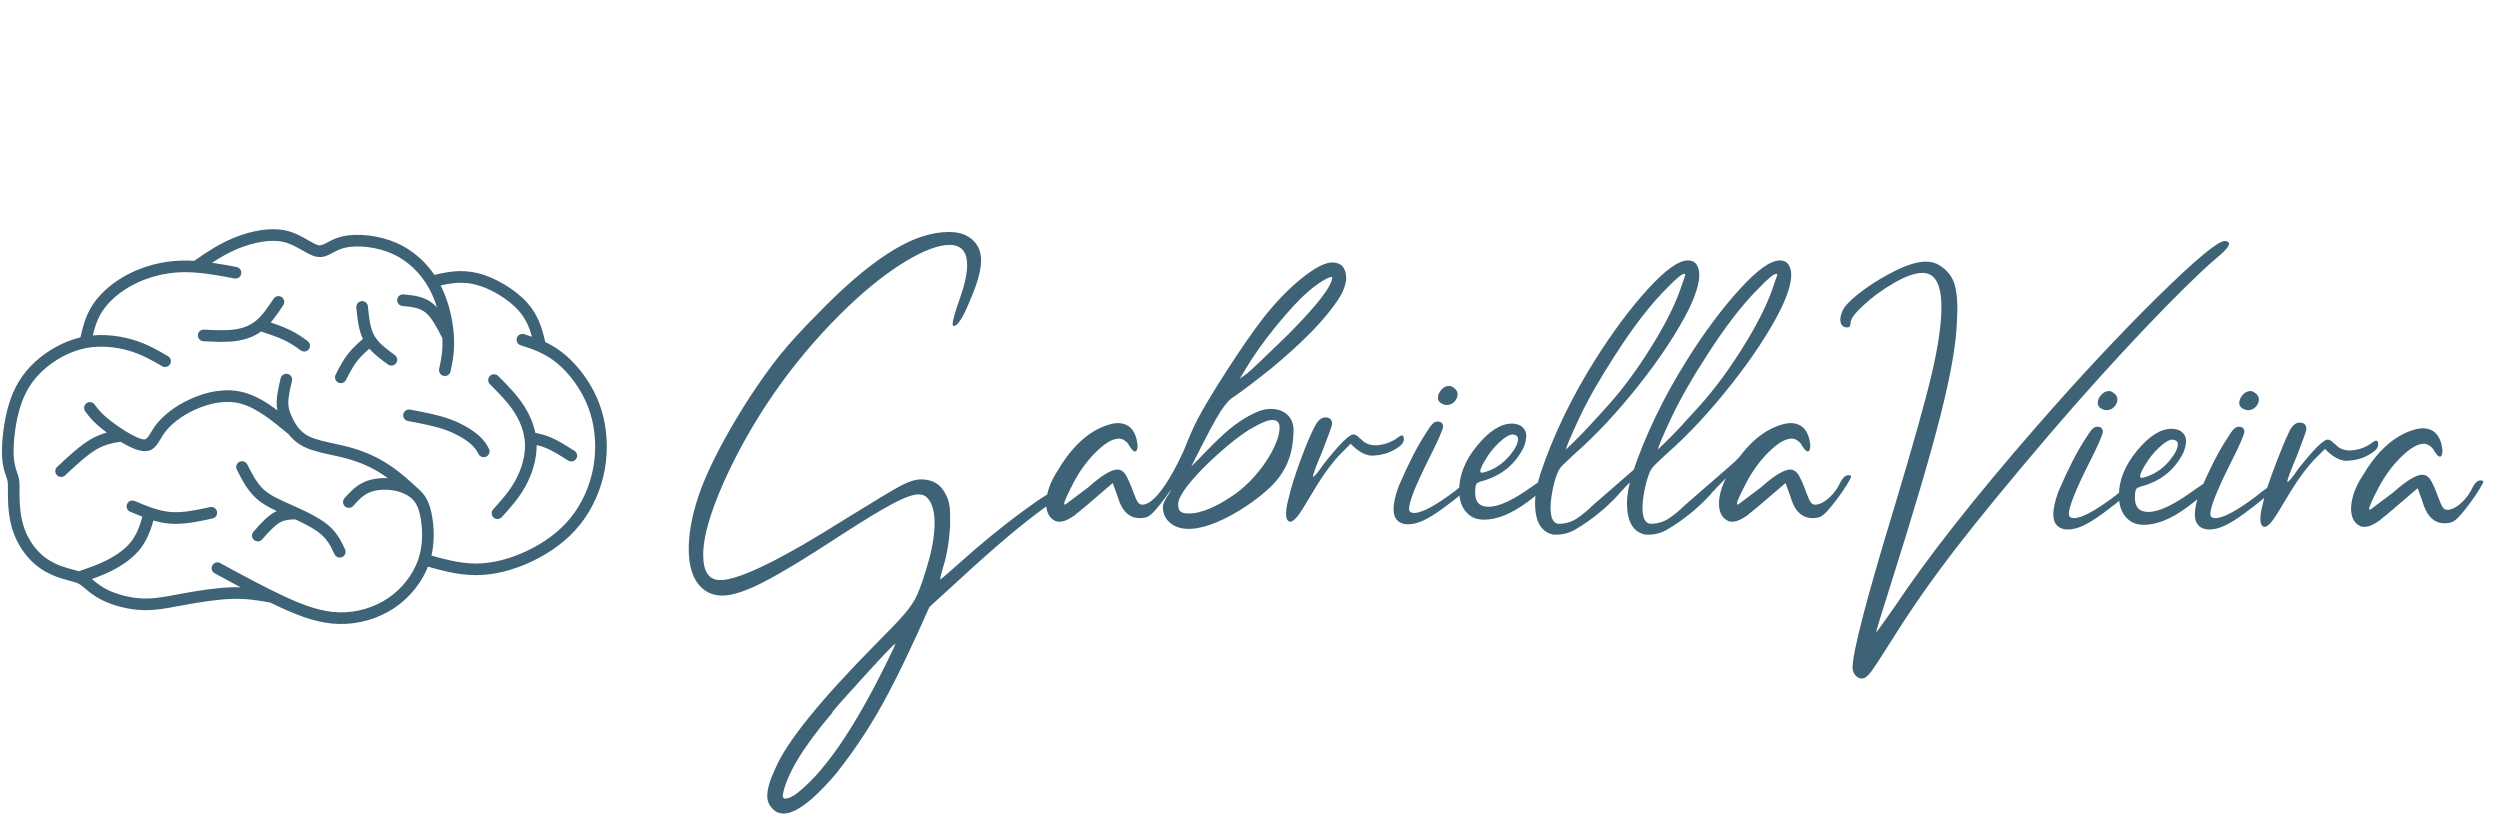
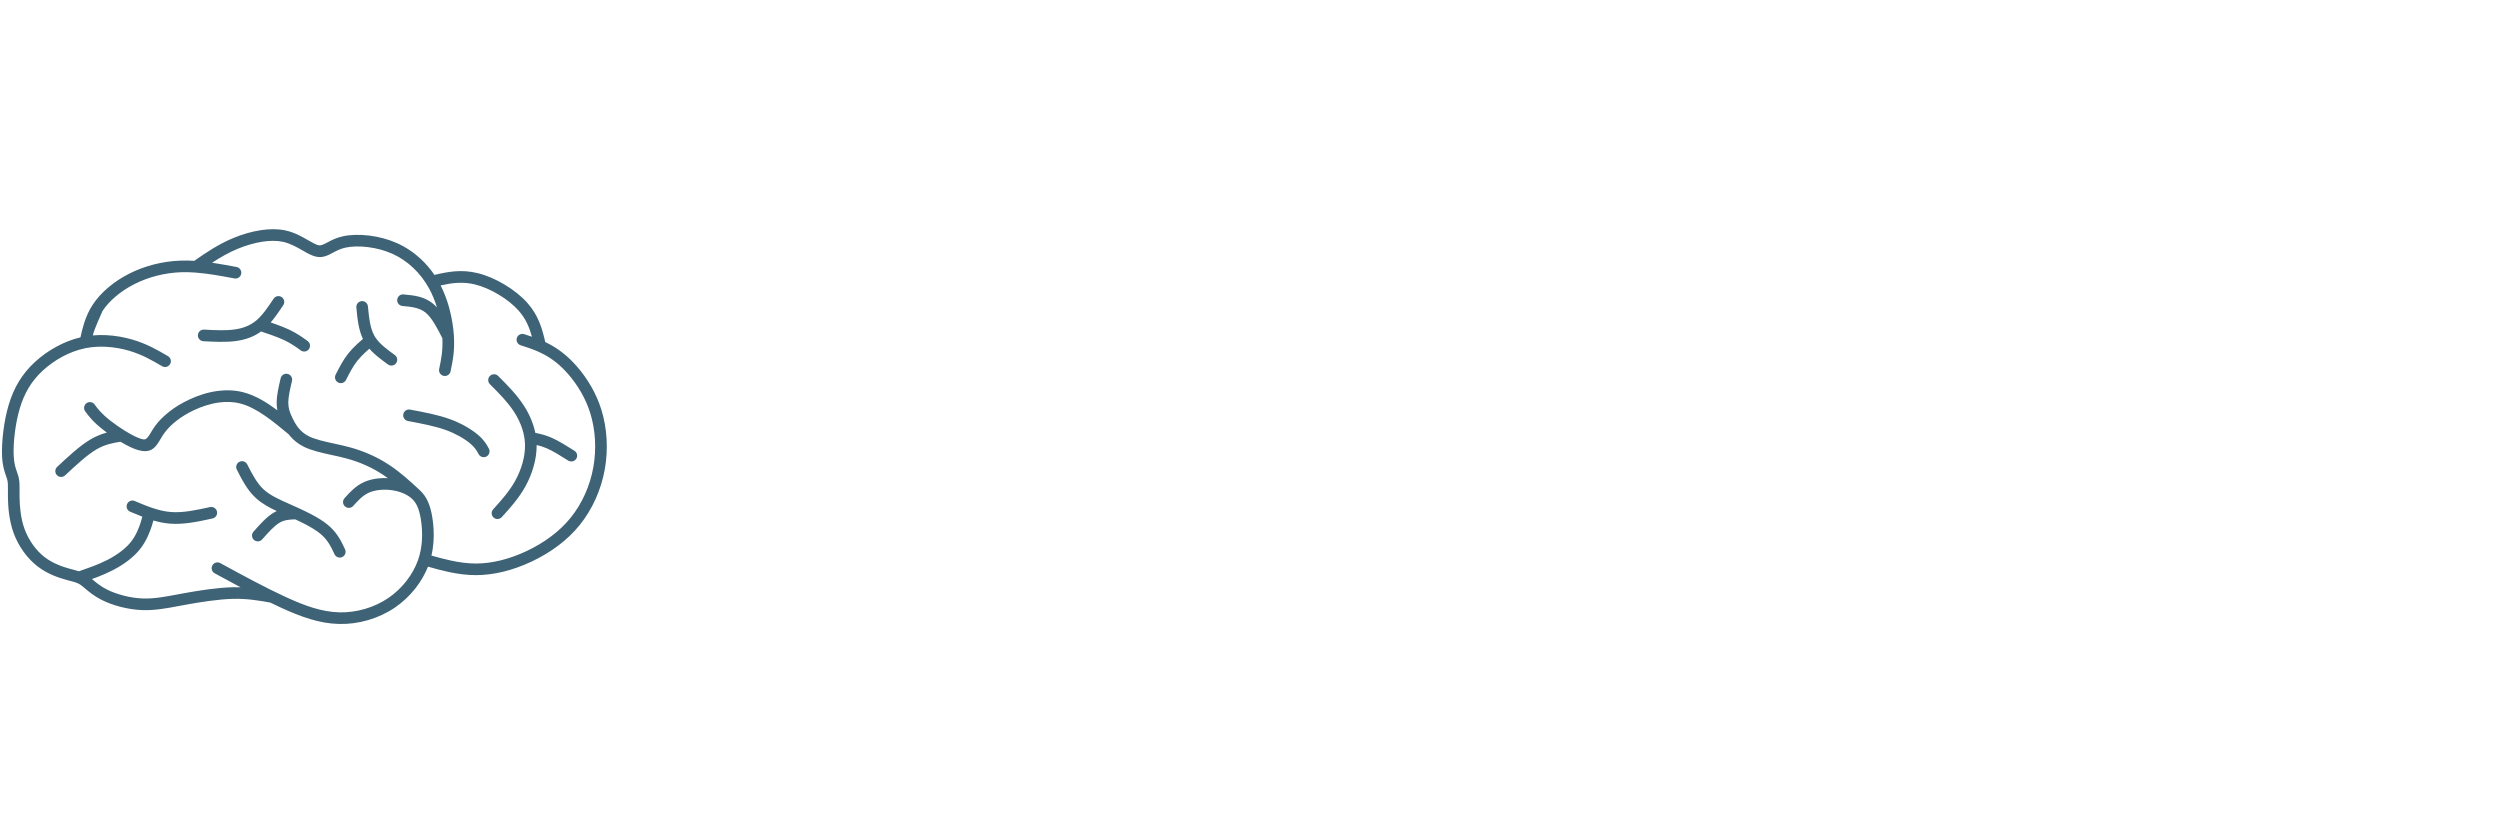
<svg xmlns="http://www.w3.org/2000/svg" width="186" height="61" viewBox="0 0 186 61">
-   <path id="icon01-copiar" fill="#3e6376" stroke="none" d="M 15.972 42.653 C 15.762 42.539 15.685 42.276 15.799 42.067 C 15.913 41.857 16.176 41.779 16.386 41.894 C 18.057 42.804 19.73 43.714 21.228 44.404 C 21.961 44.742 22.648 45.026 23.315 45.227 C 23.97 45.424 24.605 45.543 25.242 45.558 L 25.244 45.559 C 25.884 45.573 26.534 45.485 27.156 45.303 C 27.773 45.123 28.363 44.849 28.888 44.493 C 29.406 44.142 29.862 43.707 30.237 43.226 C 30.62 42.735 30.918 42.197 31.108 41.652 C 31.272 41.179 31.357 40.697 31.389 40.237 C 31.43 39.648 31.385 39.098 31.313 38.645 C 31.249 38.252 31.166 37.938 31.053 37.683 C 30.948 37.448 30.816 37.261 30.648 37.105 L 30.639 37.097 C 30.469 36.942 30.256 36.81 30.016 36.706 C 29.758 36.594 29.469 36.515 29.165 36.472 C 28.857 36.428 28.537 36.421 28.232 36.454 C 27.95 36.485 27.682 36.55 27.451 36.652 C 26.984 36.859 26.631 37.25 26.279 37.642 L 26.263 37.66 C 26.094 37.829 25.819 37.829 25.649 37.66 C 25.48 37.49 25.48 37.215 25.649 37.046 C 26.06 36.59 26.472 36.138 27.102 35.859 C 27.414 35.721 27.77 35.633 28.14 35.593 C 28.374 35.568 28.614 35.561 28.853 35.573 C 28.735 35.486 28.614 35.402 28.491 35.32 C 28.103 35.064 27.687 34.832 27.239 34.63 C 26.793 34.428 26.312 34.255 25.795 34.114 C 25.432 34.015 25.056 33.933 24.685 33.853 C 23.931 33.688 23.197 33.528 22.619 33.245 C 22.158 33.019 21.818 32.724 21.558 32.412 C 21.53 32.378 21.502 32.344 21.476 32.31 C 20.286 31.322 19.095 30.34 17.9 30.027 C 17.366 29.886 16.816 29.875 16.282 29.948 C 15.629 30.037 14.999 30.251 14.443 30.511 C 13.951 30.741 13.518 31.008 13.153 31.289 C 12.768 31.586 12.461 31.898 12.241 32.201 L 12.221 32.227 C 12.126 32.361 12.038 32.506 11.958 32.641 C 11.612 33.218 11.353 33.65 10.57 33.55 C 10.214 33.504 9.762 33.312 9.302 33.059 C 9.191 32.998 9.078 32.933 8.966 32.865 C 8.385 32.957 7.801 33.069 7.18 33.433 C 6.831 33.637 6.455 33.927 6.066 34.259 C 5.669 34.597 5.256 34.983 4.843 35.369 C 4.668 35.532 4.394 35.522 4.231 35.347 C 4.068 35.172 4.078 34.898 4.253 34.735 C 4.67 34.345 5.088 33.955 5.503 33.601 C 5.925 33.241 6.341 32.922 6.743 32.687 C 7.171 32.436 7.568 32.286 7.951 32.184 C 7.87 32.125 7.793 32.067 7.721 32.011 C 6.945 31.409 6.648 31.02 6.362 30.635 C 6.214 30.465 6.221 30.206 6.383 30.043 C 6.552 29.874 6.827 29.874 6.997 30.043 L 7.037 30.093 C 7.293 30.438 7.55 30.784 8.25 31.326 C 8.539 31.55 8.902 31.806 9.275 32.039 L 9.279 32.041 L 9.284 32.044 L 9.293 32.05 L 9.294 32.05 C 9.435 32.138 9.578 32.222 9.719 32.299 C 10.097 32.508 10.446 32.662 10.679 32.692 C 10.901 32.72 11.036 32.496 11.216 32.197 C 11.302 32.052 11.397 31.894 11.52 31.722 L 11.539 31.693 C 11.806 31.327 12.171 30.954 12.624 30.604 C 13.035 30.287 13.522 29.987 14.077 29.728 C 14.704 29.434 15.42 29.192 16.167 29.09 C 16.806 29.003 17.469 29.018 18.12 29.189 C 18.997 29.42 19.827 29.924 20.639 30.529 C 20.6 30.332 20.581 30.132 20.584 29.917 C 20.593 29.37 20.736 28.757 20.88 28.145 L 20.882 28.136 C 20.94 27.903 21.175 27.762 21.408 27.82 C 21.64 27.878 21.781 28.114 21.723 28.346 C 21.589 28.917 21.455 29.488 21.449 29.927 C 21.446 30.132 21.47 30.317 21.521 30.503 C 21.573 30.693 21.658 30.897 21.774 31.134 C 21.866 31.323 21.976 31.529 22.117 31.723 C 22.13 31.739 22.142 31.755 22.153 31.772 C 22.176 31.802 22.199 31.831 22.223 31.859 C 22.412 32.088 22.661 32.303 22.999 32.469 C 23.473 32.701 24.161 32.851 24.868 33.005 C 25.256 33.09 25.649 33.175 26.022 33.277 C 26.581 33.428 27.104 33.618 27.596 33.84 C 28.086 34.062 28.542 34.316 28.969 34.598 C 29.392 34.878 29.783 35.184 30.159 35.503 C 30.501 35.794 30.856 36.122 31.211 36.45 L 31.217 36.456 L 31.222 36.46 L 31.234 36.471 C 31.491 36.709 31.69 36.987 31.843 37.331 C 31.988 37.657 32.092 38.041 32.167 38.51 C 32.249 39.019 32.299 39.637 32.253 40.295 C 32.23 40.632 32.181 40.981 32.099 41.334 C 32.578 41.47 33.06 41.601 33.557 41.707 C 34.169 41.838 34.784 41.926 35.402 41.926 C 36.006 41.926 36.625 41.844 37.244 41.693 C 37.895 41.534 38.547 41.297 39.181 40.998 C 39.825 40.694 40.451 40.327 41.026 39.891 C 41.552 39.493 42.034 39.04 42.449 38.528 C 42.879 37.998 43.24 37.403 43.524 36.77 C 43.814 36.126 44.024 35.441 44.147 34.743 C 44.267 34.061 44.304 33.37 44.265 32.702 C 44.225 32.014 44.105 31.348 43.915 30.738 C 43.744 30.188 43.515 29.68 43.257 29.224 C 42.951 28.684 42.606 28.216 42.267 27.828 C 41.955 27.47 41.649 27.181 41.351 26.945 C 41.054 26.71 40.761 26.523 40.473 26.37 C 40.332 26.294 40.192 26.227 40.052 26.164 C 40.029 26.157 40.008 26.147 39.988 26.136 C 39.57 25.955 39.153 25.821 38.736 25.687 C 38.702 25.677 38.671 25.662 38.642 25.645 C 38.473 25.543 38.39 25.334 38.455 25.139 C 38.52 24.943 38.712 24.824 38.91 24.845 C 38.94 24.848 38.97 24.854 39 24.863 C 39.192 24.925 39.384 24.987 39.577 25.053 C 39.391 24.379 39.128 23.719 38.587 23.111 C 38.203 22.678 37.676 22.261 37.101 21.917 C 36.526 21.572 35.906 21.301 35.335 21.162 C 34.417 20.938 33.591 21.055 32.783 21.235 C 33.056 21.772 33.265 22.341 33.419 22.901 C 33.621 23.636 33.73 24.355 33.769 24.966 C 33.842 26.086 33.687 26.844 33.529 27.596 C 33.501 27.809 33.319 27.974 33.098 27.974 C 32.858 27.974 32.664 27.78 32.664 27.54 C 32.665 27.511 32.668 27.481 32.674 27.452 C 32.815 26.781 32.956 26.111 32.913 25.167 C 32.717 24.778 32.52 24.394 32.317 24.066 C 32.111 23.731 31.894 23.444 31.656 23.251 C 31.199 22.881 30.572 22.823 29.944 22.766 L 29.912 22.761 C 29.675 22.723 29.516 22.499 29.555 22.264 C 29.594 22.03 29.814 21.871 30.047 21.907 C 30.798 21.976 31.548 22.051 32.202 22.58 C 32.31 22.667 32.412 22.766 32.511 22.873 C 32.365 22.398 32.175 21.923 31.933 21.478 C 31.619 20.9 31.216 20.371 30.739 19.922 C 30.279 19.489 29.752 19.13 29.173 18.873 C 28.604 18.62 27.981 18.462 27.387 18.387 C 26.743 18.306 26.14 18.324 25.685 18.427 C 25.312 18.512 25.02 18.667 24.768 18.801 C 24.366 19.014 24.041 19.187 23.567 19.104 C 23.228 19.045 22.893 18.853 22.507 18.631 C 22.088 18.391 21.597 18.109 21.055 17.991 C 20.602 17.893 20.087 17.9 19.559 17.977 C 18.933 18.07 18.294 18.261 17.717 18.497 C 17.005 18.79 16.377 19.156 15.779 19.548 C 16.385 19.636 16.992 19.75 17.598 19.864 L 17.611 19.866 C 17.845 19.916 17.994 20.146 17.944 20.38 C 17.895 20.614 17.665 20.763 17.431 20.714 L 17.429 20.713 C 16.469 20.533 15.508 20.353 14.574 20.282 L 14.571 20.281 C 14.553 20.281 14.535 20.28 14.516 20.277 C 14.169 20.252 13.826 20.243 13.487 20.253 C 12.872 20.273 12.262 20.363 11.675 20.512 C 11.077 20.664 10.507 20.879 9.985 21.145 C 9.473 21.406 9.008 21.715 8.609 22.054 C 8.21 22.392 7.876 22.76 7.627 23.138 C 7.381 23.511 7.214 23.9 7.087 24.295 C 7.018 24.509 6.96 24.73 6.907 24.954 C 7.25 24.924 7.593 24.92 7.928 24.937 C 8.611 24.972 9.266 25.095 9.845 25.264 C 10.92 25.577 11.708 26.037 12.495 26.496 L 12.497 26.497 C 12.704 26.617 12.775 26.882 12.655 27.089 C 12.535 27.296 12.27 27.367 12.063 27.247 L 12.062 27.246 C 11.317 26.811 10.571 26.377 9.604 26.094 C 9.086 25.943 8.499 25.833 7.884 25.801 C 7.409 25.777 6.917 25.801 6.431 25.891 L 6.429 25.892 L 6.421 25.893 C 6.373 25.902 6.326 25.912 6.278 25.922 C 5.718 26.043 5.167 26.255 4.654 26.528 C 4.107 26.821 3.6 27.185 3.171 27.583 C 2.759 27.965 2.419 28.379 2.14 28.84 C 1.859 29.305 1.639 29.817 1.47 30.392 C 1.305 30.949 1.186 31.561 1.111 32.146 C 1.026 32.803 0.996 33.425 1.018 33.894 C 1.046 34.51 1.169 34.851 1.266 35.123 C 1.308 35.24 1.346 35.347 1.377 35.467 C 1.459 35.788 1.457 36.082 1.454 36.491 L 1.454 36.492 C 1.453 36.64 1.452 36.806 1.455 36.995 L 1.455 36.996 C 1.46 37.315 1.478 37.704 1.534 38.122 C 1.588 38.527 1.68 38.96 1.834 39.376 C 1.986 39.789 2.199 40.185 2.453 40.539 C 2.707 40.892 3.002 41.205 3.321 41.452 C 3.636 41.695 3.982 41.877 4.312 42.016 C 4.658 42.161 4.974 42.256 5.226 42.325 L 5.469 42.389 C 5.62 42.429 5.751 42.464 5.873 42.503 C 6.213 42.386 6.554 42.267 6.901 42.135 C 7.28 41.989 7.65 41.832 8 41.652 C 8.363 41.464 8.71 41.25 9.018 41.013 C 9.294 40.8 9.539 40.569 9.737 40.321 C 9.942 40.063 10.098 39.785 10.216 39.527 C 10.335 39.268 10.421 39.015 10.482 38.82 C 10.535 38.652 10.568 38.533 10.59 38.442 C 10.286 38.325 9.985 38.198 9.685 38.071 C 9.478 37.984 9.37 37.752 9.442 37.537 C 9.517 37.31 9.761 37.187 9.988 37.262 L 10.02 37.274 C 10.903 37.646 11.785 38.019 12.696 38.093 C 13.611 38.168 14.62 37.947 15.629 37.727 C 15.863 37.677 16.094 37.826 16.145 38.06 C 16.195 38.293 16.046 38.524 15.812 38.575 C 14.741 38.809 13.67 39.042 12.629 38.958 C 12.21 38.923 11.807 38.839 11.413 38.724 C 11.389 38.82 11.355 38.935 11.309 39.081 C 11.243 39.291 11.148 39.57 11.003 39.886 C 10.858 40.203 10.667 40.543 10.415 40.86 C 10.173 41.163 9.877 41.443 9.547 41.698 C 9.194 41.969 8.802 42.212 8.396 42.421 C 8.008 42.622 7.611 42.791 7.21 42.945 C 7.09 42.991 6.967 43.036 6.843 43.081 L 6.878 43.111 C 7.144 43.336 7.477 43.618 7.949 43.857 C 8.299 44.035 8.737 44.196 9.213 44.317 C 9.658 44.43 10.129 44.506 10.583 44.525 C 11.418 44.56 12.242 44.406 13.192 44.228 L 13.619 44.148 C 14.203 44.041 14.841 43.934 15.479 43.849 C 16.119 43.764 16.757 43.703 17.339 43.69 C 17.53 43.685 17.713 43.686 17.891 43.691 C 17.258 43.353 16.615 43.003 15.972 42.653 Z M 39.029 32.669 C 39.024 32.646 39.021 32.624 39.019 32.6 C 38.985 32.365 38.929 32.133 38.856 31.907 C 38.718 31.474 38.514 31.06 38.267 30.674 L 38.253 30.651 C 38.017 30.287 37.737 29.941 37.436 29.605 C 37.132 29.267 36.791 28.926 36.449 28.585 C 36.28 28.415 36.28 28.141 36.449 27.971 C 36.619 27.802 36.894 27.802 37.063 27.971 C 37.404 28.312 37.744 28.652 38.08 29.025 C 38.404 29.386 38.711 29.767 38.98 30.183 L 38.995 30.206 C 39.281 30.652 39.517 31.134 39.68 31.642 C 39.74 31.826 39.789 32.014 39.828 32.205 C 40.199 32.277 40.582 32.37 41.02 32.56 C 41.295 32.679 41.581 32.833 41.872 33.003 C 42.167 33.176 42.453 33.356 42.738 33.536 C 42.941 33.663 43.001 33.93 42.874 34.132 C 42.747 34.334 42.48 34.395 42.277 34.268 C 41.988 34.086 41.698 33.903 41.435 33.749 C 41.168 33.593 40.911 33.455 40.677 33.353 C 40.416 33.24 40.168 33.166 39.926 33.11 L 39.926 33.121 C 39.931 33.627 39.855 34.145 39.717 34.647 C 39.57 35.187 39.354 35.708 39.096 36.177 C 38.849 36.626 38.563 37.03 38.257 37.411 C 37.967 37.773 37.65 38.124 37.333 38.473 C 37.173 38.65 36.899 38.664 36.722 38.504 C 36.545 38.344 36.532 38.07 36.692 37.894 C 36.992 37.562 37.293 37.23 37.583 36.868 C 37.858 36.525 38.115 36.162 38.336 35.76 C 38.565 35.343 38.756 34.887 38.883 34.42 C 39 33.991 39.066 33.553 39.061 33.128 C 39.06 32.973 39.048 32.821 39.029 32.669 Z M 27.483 25.944 C 27.372 26.04 27.264 26.137 27.159 26.235 C 26.954 26.427 26.76 26.626 26.592 26.837 C 26.252 27.263 25.998 27.765 25.743 28.267 C 25.688 28.377 25.592 28.453 25.483 28.486 L 25.478 28.488 C 25.377 28.518 25.265 28.511 25.163 28.46 C 25.066 28.411 24.995 28.331 24.957 28.237 L 24.95 28.219 C 24.911 28.111 24.915 27.988 24.97 27.878 C 25.246 27.334 25.522 26.79 25.913 26.298 C 26.111 26.05 26.334 25.82 26.569 25.601 C 26.711 25.469 26.855 25.341 27.001 25.216 C 26.846 24.888 26.745 24.529 26.673 24.154 C 26.595 23.742 26.554 23.308 26.512 22.875 C 26.49 22.637 26.664 22.426 26.902 22.404 C 27.14 22.381 27.351 22.556 27.373 22.794 C 27.413 23.202 27.452 23.611 27.525 23.995 C 27.592 24.35 27.69 24.682 27.847 24.966 L 27.856 24.983 C 27.872 25.013 27.89 25.042 27.908 25.071 L 27.923 25.094 C 28.254 25.602 28.814 26.009 29.374 26.415 C 29.392 26.428 29.41 26.443 29.426 26.459 C 29.596 26.628 29.596 26.903 29.426 27.073 C 29.267 27.232 29.015 27.242 28.845 27.101 C 28.356 26.747 27.869 26.391 27.483 25.944 Z M 20.14 23.99 C 20.276 24.037 20.409 24.083 20.538 24.13 C 20.885 24.255 21.214 24.384 21.501 24.519 C 21.794 24.657 22.043 24.8 22.27 24.944 L 22.271 24.944 C 22.482 25.08 22.684 25.225 22.886 25.371 C 23.079 25.51 23.123 25.781 22.984 25.974 C 22.845 26.168 22.574 26.212 22.381 26.073 C 22.199 25.941 22.017 25.81 21.803 25.673 C 21.606 25.546 21.389 25.421 21.135 25.302 C 20.874 25.18 20.57 25.061 20.246 24.944 C 19.977 24.847 19.702 24.753 19.426 24.661 C 19.184 24.837 18.925 24.979 18.65 25.09 C 18.308 25.229 17.94 25.32 17.546 25.373 C 17.169 25.424 16.767 25.438 16.355 25.434 C 15.939 25.43 15.537 25.408 15.134 25.387 C 14.895 25.375 14.712 25.172 14.724 24.933 C 14.736 24.694 14.94 24.511 15.178 24.523 C 15.585 24.544 15.992 24.566 16.362 24.569 C 16.734 24.573 17.095 24.561 17.431 24.515 C 17.751 24.473 18.049 24.399 18.325 24.287 C 18.592 24.178 18.839 24.033 19.064 23.845 C 19.298 23.649 19.514 23.404 19.721 23.133 C 19.942 22.844 20.149 22.533 20.357 22.222 C 20.49 22.024 20.758 21.97 20.957 22.103 C 21.155 22.236 21.208 22.505 21.075 22.703 C 20.857 23.031 20.638 23.36 20.409 23.659 C 20.322 23.773 20.232 23.884 20.14 23.99 Z M 30.342 31.322 C 30.108 31.273 29.957 31.044 30.006 30.81 C 30.054 30.578 30.281 30.428 30.513 30.474 C 31.551 30.668 32.59 30.863 33.474 31.184 C 33.888 31.334 34.266 31.511 34.596 31.695 C 34.988 31.913 35.314 32.141 35.556 32.346 C 36.034 32.751 36.202 33.064 36.371 33.377 C 36.484 33.588 36.405 33.85 36.195 33.964 C 35.984 34.077 35.721 33.998 35.608 33.787 C 35.478 33.547 35.349 33.306 34.996 33.007 C 34.79 32.833 34.512 32.638 34.176 32.451 C 33.885 32.289 33.549 32.132 33.179 31.997 C 32.362 31.701 31.358 31.513 30.354 31.324 Z M 22.196 37.795 C 22.223 37.804 22.248 37.816 22.272 37.83 C 22.566 37.965 22.862 38.107 23.143 38.254 C 23.606 38.497 24.039 38.759 24.379 39.04 C 24.736 39.333 24.991 39.642 25.192 39.957 C 25.385 40.258 25.529 40.563 25.671 40.868 C 25.772 41.085 25.679 41.342 25.463 41.443 C 25.247 41.544 24.989 41.451 24.888 41.235 C 24.76 40.961 24.632 40.687 24.464 40.425 C 24.304 40.176 24.106 39.934 23.83 39.708 C 23.539 39.468 23.157 39.238 22.743 39.02 C 22.49 38.888 22.228 38.761 21.966 38.64 C 21.569 38.65 21.175 38.674 20.819 38.877 C 20.405 39.114 19.96 39.618 19.514 40.122 L 19.513 40.125 C 19.358 40.307 19.085 40.33 18.902 40.176 C 18.72 40.021 18.697 39.748 18.852 39.565 L 18.86 39.557 C 19.356 38.995 19.852 38.433 20.392 38.125 C 20.459 38.087 20.525 38.053 20.591 38.023 C 20.005 37.749 19.481 37.462 19.041 37.059 C 18.401 36.473 18.01 35.707 17.62 34.942 C 17.511 34.728 17.596 34.467 17.81 34.359 C 18.023 34.25 18.284 34.335 18.393 34.548 C 18.75 35.248 19.107 35.948 19.624 36.422 C 20.11 36.866 20.802 37.173 21.588 37.521 L 21.762 37.598 L 21.762 37.6 C 21.905 37.663 22.05 37.728 22.196 37.795 Z M 40.567 25.449 C 40.67 25.498 40.774 25.551 40.879 25.607 C 41.209 25.783 41.545 25.996 41.886 26.267 C 42.227 26.536 42.571 26.861 42.918 27.258 C 43.293 27.687 43.674 28.204 44.009 28.796 C 44.296 29.303 44.552 29.868 44.743 30.483 C 44.953 31.159 45.085 31.895 45.13 32.655 C 45.172 33.39 45.133 34.148 45.001 34.892 C 44.867 35.655 44.635 36.41 44.314 37.123 C 43.999 37.824 43.598 38.485 43.121 39.074 C 42.658 39.645 42.125 40.146 41.548 40.583 C 40.925 41.054 40.248 41.453 39.551 41.781 C 38.867 42.103 38.159 42.36 37.447 42.534 C 36.766 42.7 36.079 42.791 35.402 42.79 C 34.709 42.79 34.037 42.696 33.377 42.554 C 32.871 42.446 32.357 42.306 31.842 42.159 C 31.622 42.714 31.309 43.258 30.918 43.759 C 30.49 44.307 29.968 44.805 29.373 45.209 C 28.772 45.616 28.1 45.928 27.396 46.134 C 26.69 46.34 25.952 46.44 25.225 46.423 L 25.222 46.423 C 24.496 46.406 23.788 46.275 23.067 46.057 C 22.357 45.843 21.633 45.545 20.865 45.191 C 20.619 45.077 20.367 44.958 20.112 44.833 C 19.704 44.759 19.294 44.686 18.837 44.631 C 18.376 44.575 17.89 44.542 17.356 44.554 C 16.812 44.567 16.205 44.625 15.591 44.707 C 14.976 44.788 14.351 44.894 13.775 45 L 13.351 45.078 C 12.35 45.267 11.484 45.429 10.549 45.39 C 10.026 45.368 9.495 45.283 9.001 45.158 L 9 45.158 C 8.468 45.023 7.968 44.838 7.559 44.63 C 6.994 44.344 6.618 44.026 6.318 43.772 C 6.203 43.674 6.1 43.586 6.021 43.53 C 5.802 43.373 5.591 43.317 5.249 43.227 L 4.999 43.159 C 4.708 43.079 4.347 42.971 3.976 42.816 C 3.591 42.654 3.18 42.436 2.792 42.137 C 2.408 41.84 2.054 41.466 1.751 41.045 C 1.449 40.624 1.198 40.157 1.02 39.675 C 0.844 39.197 0.739 38.702 0.676 38.237 C 0.615 37.785 0.596 37.359 0.59 37.008 C 0.587 36.813 0.588 36.64 0.59 36.485 C 0.592 36.14 0.594 35.892 0.54 35.681 C 0.52 35.604 0.488 35.514 0.452 35.415 C 0.335 35.088 0.187 34.676 0.153 33.931 C 0.13 33.42 0.162 32.746 0.253 32.037 C 0.334 31.405 0.463 30.745 0.639 30.148 C 0.831 29.498 1.08 28.918 1.398 28.392 C 1.718 27.863 2.108 27.387 2.581 26.949 C 3.061 26.503 3.63 26.095 4.248 25.766 C 4.797 25.472 5.386 25.241 5.985 25.1 C 6.063 24.746 6.147 24.391 6.263 24.03 C 6.412 23.565 6.61 23.107 6.905 22.66 C 7.199 22.214 7.588 21.784 8.049 21.393 C 8.501 21.009 9.022 20.662 9.591 20.372 C 10.171 20.077 10.801 19.839 11.462 19.671 C 12.1 19.509 12.772 19.411 13.46 19.389 C 13.79 19.378 14.122 19.385 14.454 19.406 C 15.35 18.781 16.257 18.162 17.388 17.697 C 18.029 17.434 18.738 17.222 19.433 17.12 C 20.058 17.028 20.678 17.022 21.238 17.144 C 21.912 17.29 22.465 17.607 22.938 17.879 C 23.253 18.059 23.527 18.217 23.716 18.25 C 23.897 18.281 24.105 18.171 24.362 18.035 C 24.657 17.878 25.001 17.695 25.495 17.583 C 26.041 17.459 26.749 17.436 27.492 17.529 C 28.165 17.614 28.873 17.795 29.522 18.083 C 30.197 18.383 30.806 18.796 31.333 19.291 C 31.703 19.64 32.034 20.031 32.321 20.454 C 33.315 20.217 34.328 20.025 35.538 20.321 C 36.195 20.481 36.899 20.787 37.545 21.174 C 38.196 21.564 38.795 22.039 39.235 22.535 C 40.073 23.478 40.339 24.462 40.567 25.449" />
-   <path id="path1-copiar" fill="#3e6376" stroke="none" d="M 58.313 60.528 C 58.133 60.528 57.954 60.489 57.775 60.413 C 57.313 60.105 57.083 59.708 57.083 59.221 C 57.083 58.709 57.288 58.017 57.698 57.146 C 58.543 55.174 61.028 52.1 65.152 47.924 C 66.1 46.976 66.798 46.246 67.247 45.734 C 67.695 45.221 68.028 44.722 68.246 44.235 C 68.463 43.749 68.7 43.07 68.957 42.199 C 69.341 40.944 69.533 39.855 69.533 38.933 C 69.533 37.959 69.315 37.293 68.88 36.934 C 68.726 36.832 68.547 36.781 68.342 36.781 C 67.932 36.781 67.291 37.011 66.421 37.472 C 65.55 37.933 64.243 38.727 62.501 39.855 C 60.042 41.469 58.152 42.615 56.833 43.294 C 55.514 43.973 54.483 44.312 53.74 44.312 C 53.33 44.312 52.959 44.223 52.625 44.043 C 51.703 43.505 51.242 42.429 51.242 40.815 C 51.242 39.483 51.562 37.959 52.203 36.243 C 52.792 34.757 53.618 33.117 54.681 31.324 C 55.744 29.531 56.852 27.904 58.005 26.444 C 58.748 25.522 59.734 24.446 60.964 23.216 C 63.936 20.168 66.472 18.298 68.572 17.606 C 69.29 17.376 69.956 17.26 70.57 17.26 C 71.185 17.26 71.672 17.376 72.031 17.606 C 72.671 17.99 72.991 18.58 72.991 19.374 C 72.991 20.091 72.735 21.039 72.223 22.217 C 71.685 23.575 71.262 24.254 70.955 24.254 C 70.903 24.254 70.878 24.203 70.878 24.1 C 70.878 23.844 71.057 23.21 71.416 22.198 C 71.774 21.186 71.954 20.36 71.954 19.719 C 71.954 18.72 71.518 18.221 70.647 18.221 C 69.828 18.221 68.745 18.624 67.4 19.431 C 66.055 20.238 64.627 21.359 63.116 22.794 C 59.478 26.278 56.558 30.274 54.355 34.783 C 52.997 37.6 52.318 39.765 52.318 41.276 C 52.318 42.532 52.741 43.159 53.586 43.159 C 54.995 43.159 58.133 41.622 63.001 38.548 C 65.152 37.216 66.51 36.403 67.074 36.108 C 67.637 35.814 68.124 35.666 68.534 35.666 C 69.431 35.666 70.058 36.076 70.417 36.896 C 70.596 37.229 70.686 37.677 70.686 38.241 L 70.686 39.201 C 70.609 40.329 70.455 41.264 70.225 42.007 C 70.045 42.596 69.956 42.954 69.956 43.082 L 69.956 43.121 C 69.981 43.121 70.442 42.724 71.339 41.93 C 72.876 40.546 74.413 39.285 75.95 38.145 C 77.487 37.005 78.409 36.435 78.717 36.435 C 78.896 36.435 78.986 36.486 78.986 36.589 C 78.986 36.793 78.525 37.216 77.602 37.857 C 76.04 38.984 73.952 40.751 71.339 43.159 L 69.149 45.158 C 67.97 47.822 66.946 49.974 66.075 51.613 C 64.973 53.714 63.679 55.699 62.194 57.569 C 61.656 58.21 61.066 58.824 60.426 59.413 L 60.234 59.567 C 59.465 60.208 58.825 60.528 58.313 60.528 Z M 58.428 59.413 C 58.607 59.413 58.812 59.337 59.043 59.183 L 59.081 59.183 C 61.207 57.646 63.538 54.277 66.075 49.077 C 66.433 48.36 66.613 47.963 66.613 47.886 C 66.484 47.937 65.562 48.911 63.846 50.806 C 62.591 52.189 61.957 52.907 61.944 52.958 C 61.931 53.009 61.912 53.048 61.886 53.073 C 59.734 55.609 58.517 57.633 58.236 59.145 C 58.236 59.324 58.287 59.413 58.389 59.413 Z M 78.832 38.817 C 78.755 38.817 78.685 38.811 78.621 38.798 C 78.557 38.785 78.512 38.766 78.486 38.74 C 78.461 38.715 78.435 38.702 78.409 38.702 C 78.025 38.471 77.833 38.049 77.833 37.434 C 77.859 36.64 78.153 35.82 78.717 34.975 C 79.87 33.028 81.227 31.875 82.79 31.516 L 83.136 31.478 C 84.007 31.478 84.506 32.016 84.634 33.092 C 84.634 33.425 84.57 33.591 84.442 33.591 C 84.34 33.591 84.199 33.45 84.02 33.169 C 83.968 33.041 83.866 32.919 83.712 32.804 C 83.558 32.688 83.405 32.631 83.251 32.631 C 82.79 32.631 82.226 32.957 81.56 33.611 C 80.894 34.264 80.331 35.032 79.87 35.916 C 79.408 36.8 79.178 37.319 79.178 37.472 C 79.178 37.523 79.191 37.549 79.216 37.549 C 79.242 37.549 79.338 37.485 79.504 37.357 C 79.671 37.229 79.882 37.069 80.139 36.877 C 80.395 36.685 80.676 36.473 80.984 36.243 C 81.957 35.372 82.675 34.936 83.136 34.936 C 83.392 34.936 83.603 35.077 83.77 35.359 C 83.936 35.641 84.122 36.063 84.327 36.627 C 84.455 36.986 84.564 37.229 84.653 37.357 C 84.743 37.485 84.852 37.549 84.98 37.549 C 86.423 37.549 88.349 33.02 88.764 31.88 C 88.918 31.88 87.67 35.385 87.67 35.436 C 87.67 35.513 87.568 35.717 87.363 36.051 C 87.158 36.384 86.921 36.729 86.652 37.088 C 86.383 37.447 86.146 37.741 85.941 37.972 C 85.736 38.202 85.557 38.356 85.403 38.433 C 85.249 38.51 85.044 38.548 84.788 38.548 C 83.994 38.548 83.443 37.997 83.136 36.896 L 82.79 35.935 C 81.253 37.267 80.343 38.036 80.062 38.241 L 79.985 38.318 C 79.524 38.651 79.139 38.817 78.832 38.817 Z M 87.094 38.933 C 86.709 38.625 86.517 38.215 86.517 37.703 C 86.517 37.523 86.633 37.255 86.863 36.896 C 87.042 36.64 87.132 36.46 87.132 36.358 L 87.132 36.281 C 87.132 36.153 87.247 35.762 87.478 35.109 C 87.709 34.456 87.977 33.751 88.285 32.996 C 88.592 32.24 88.874 31.619 89.13 31.132 C 89.591 30.261 90.321 29.051 91.321 27.501 C 92.32 25.951 93.203 24.676 93.972 23.677 C 94.92 22.473 95.88 21.481 96.854 20.699 C 97.827 19.918 98.583 19.527 99.121 19.527 C 99.787 19.527 100.133 19.912 100.158 20.68 C 100.158 20.936 100.082 21.25 99.928 21.622 C 99.774 21.993 99.454 22.486 98.967 23.101 C 98.019 24.331 96.559 25.765 94.587 27.405 C 93.434 28.327 92.525 29.019 91.858 29.48 C 91.525 29.659 91.167 30.05 90.782 30.652 C 90.398 31.254 89.681 32.605 88.631 34.706 C 90.18 33.186 91.599 31.406 93.664 30.594 C 94.774 30.158 96.171 30.541 96.239 31.901 C 96.239 33.724 95.737 34.952 94.726 36.027 C 93.326 37.516 88.967 40.431 87.094 38.933 Z M 92.243 28.173 C 92.422 28.045 92.608 27.911 92.8 27.77 C 92.992 27.629 93.972 26.7 95.739 24.984 C 97.994 22.73 99.121 21.269 99.121 20.603 L 99.082 20.603 C 98.954 20.603 98.73 20.699 98.41 20.892 C 98.09 21.084 97.75 21.333 97.392 21.641 C 96.7 22.23 95.88 23.107 94.933 24.273 C 93.985 25.439 93.203 26.546 92.588 27.597 Z M 95.201 31.824 C 95.201 31.44 95.022 31.247 94.664 31.247 C 94.331 31.247 93.844 31.44 93.203 31.824 C 91.798 32.532 87.66 36.22 87.656 37.495 C 87.654 38.058 87.85 38.202 88.477 38.202 C 89.472 38.202 90.685 37.563 91.513 37.011 C 93.561 35.735 95.201 33.143 95.201 31.824 Z M 95.994 38.817 C 95.918 38.817 95.841 38.766 95.764 38.664 C 95.764 38.638 95.751 38.606 95.725 38.567 C 95.7 38.529 95.687 38.407 95.687 38.202 C 95.687 37.946 95.725 37.664 95.802 37.357 L 95.918 36.896 C 96.15 35.781 97.395 32.292 97.992 31.44 C 98.172 31.183 98.377 31.055 98.607 31.055 C 98.94 31.055 99.107 31.222 99.107 31.555 C 99.107 31.657 98.863 32.336 98.377 33.591 C 97.916 34.667 97.685 35.295 97.685 35.474 C 97.787 35.474 98.056 35.154 98.492 34.513 C 99.645 33.053 100.375 32.323 100.682 32.323 C 100.836 32.323 100.99 32.413 101.143 32.592 L 101.297 32.707 C 101.528 32.964 101.848 33.105 102.258 33.13 C 102.821 33.13 103.346 32.976 103.833 32.669 C 104.064 32.49 104.218 32.4 104.294 32.4 C 104.397 32.4 104.448 32.49 104.448 32.669 C 104.448 32.848 104.358 33.015 104.179 33.169 C 103.564 33.655 102.834 33.899 101.989 33.899 C 101.502 33.848 101.002 33.553 100.49 33.015 L 99.952 33.553 C 99.517 33.963 99.03 34.552 98.492 35.32 C 98.159 35.807 97.659 36.614 96.993 37.741 C 96.558 38.459 96.225 38.817 95.994 38.817 Z M 107.637 30.133 C 107.509 30.133 107.368 30.088 107.215 29.999 C 107.061 29.909 106.984 29.774 106.984 29.595 C 106.984 29.39 107.067 29.192 107.234 28.999 C 107.4 28.807 107.599 28.711 107.829 28.711 L 107.906 28.711 C 108.265 28.865 108.444 29.07 108.444 29.326 C 108.444 29.531 108.367 29.717 108.214 29.883 C 108.06 30.05 107.868 30.133 107.637 30.133 Z M 104.755 39.009 C 104.422 39.009 104.16 38.913 103.968 38.721 C 103.776 38.529 103.679 38.254 103.679 37.895 C 103.679 37.46 103.795 36.922 104.025 36.281 L 104.102 36.089 C 104.794 34.475 105.46 33.181 106.1 32.208 C 106.305 31.875 106.465 31.651 106.581 31.536 C 106.696 31.42 106.817 31.363 106.946 31.363 C 107.202 31.363 107.343 31.478 107.368 31.708 C 107.368 31.939 107.01 32.759 106.292 34.168 C 105.319 36.115 104.832 37.344 104.832 37.857 C 104.832 38.062 104.96 38.164 105.217 38.164 C 105.78 38.164 106.766 37.639 108.175 36.589 C 108.918 35.974 109.392 35.666 109.597 35.666 C 109.674 35.666 109.712 35.705 109.712 35.782 C 109.712 35.884 109.469 36.14 108.982 36.55 C 108.495 36.96 107.964 37.376 107.388 37.799 C 106.811 38.222 106.318 38.529 105.908 38.721 C 105.498 38.913 105.114 39.009 104.755 39.009 Z M 110.404 38.664 C 110.045 38.664 109.738 38.587 109.482 38.433 C 108.867 38.049 108.56 37.395 108.56 36.473 C 108.56 35.346 109.008 34.238 109.905 33.149 C 110.801 32.061 111.659 31.516 112.479 31.516 C 112.684 31.516 112.876 31.555 113.055 31.632 C 113.388 31.811 113.555 32.08 113.555 32.439 C 113.555 32.669 113.491 32.951 113.363 33.284 C 112.748 34.513 111.775 35.333 110.442 35.743 C 110.135 35.82 109.943 35.897 109.866 35.974 C 109.789 36.051 109.751 36.281 109.751 36.665 C 109.751 37.357 110.084 37.703 110.75 37.703 C 111.518 37.703 112.594 37.203 113.978 36.204 C 114.772 35.641 115.207 35.359 115.284 35.359 C 115.335 35.359 115.361 35.423 115.361 35.551 L 115.361 35.666 C 115.284 35.999 114.708 36.563 113.632 37.357 C 112.453 38.228 111.377 38.664 110.404 38.664 Z M 110.25 35.167 C 110.378 35.167 110.622 35.09 110.98 34.936 C 111.518 34.68 111.98 34.315 112.364 33.841 C 112.748 33.367 112.94 32.976 112.94 32.669 C 112.94 32.464 112.812 32.349 112.556 32.323 C 112.3 32.323 111.96 32.522 111.538 32.919 C 111.115 33.316 110.75 33.783 110.442 34.321 C 110.238 34.68 110.135 34.923 110.135 35.052 C 110.135 35.128 110.173 35.167 110.25 35.167 Z M 115.822 39.778 L 115.591 39.778 C 114.669 39.599 114.208 38.817 114.208 37.434 C 114.208 36.819 114.336 36.102 114.593 35.282 C 115.54 32.439 116.898 29.608 118.666 26.79 C 119.972 24.715 121.279 22.96 122.585 21.526 C 123.891 20.091 124.891 19.374 125.582 19.374 C 126.12 19.374 126.402 19.732 126.428 20.45 C 126.428 21.09 126.159 21.961 125.621 23.063 C 124.75 24.779 123.514 26.649 121.913 28.673 C 120.312 30.697 118.704 32.413 117.09 33.822 C 116.732 34.155 116.463 34.411 116.283 34.59 C 116.104 34.77 115.976 34.949 115.899 35.128 C 115.822 35.308 115.732 35.577 115.63 35.935 C 115.451 36.678 115.361 37.293 115.361 37.78 C 115.361 38.523 115.553 38.92 115.937 38.971 C 116.475 38.971 116.949 38.83 117.359 38.548 C 117.769 38.266 118.153 37.946 118.512 37.588 L 122.047 34.513 C 122.098 34.411 122.188 34.36 122.316 34.36 C 122.419 34.36 122.47 34.385 122.47 34.437 C 122.47 34.513 122.451 34.584 122.412 34.648 C 122.374 34.712 122.342 34.77 122.316 34.821 C 121.138 35.999 120.497 36.665 120.395 36.819 C 119.447 37.844 118.384 38.702 117.206 39.394 C 116.77 39.65 116.309 39.778 115.822 39.778 Z M 116.514 33.438 C 116.539 33.412 116.725 33.233 117.071 32.9 C 117.417 32.567 117.827 32.144 118.301 31.632 C 118.775 31.119 119.229 30.62 119.665 30.133 C 120.741 28.929 121.791 27.507 122.816 25.868 C 123.84 24.228 124.57 22.794 125.006 21.564 L 125.39 20.45 C 125.39 20.398 125.365 20.373 125.313 20.373 C 125.134 20.373 124.724 20.706 124.084 21.372 C 122.854 22.576 121.535 24.279 120.126 26.483 C 118.999 28.224 118.115 29.781 117.474 31.151 C 116.834 32.522 116.514 33.284 116.514 33.438 Z M 122.662 39.778 L 122.431 39.778 C 121.509 39.599 121.048 38.817 121.048 37.434 C 121.048 36.819 121.176 36.102 121.432 35.282 C 122.38 32.439 123.738 29.608 125.505 26.79 C 126.812 24.715 128.118 22.96 129.425 21.526 C 130.731 20.091 131.73 19.374 132.422 19.374 C 132.96 19.374 133.242 19.732 133.268 20.45 C 133.268 21.09 132.999 21.961 132.46 23.063 C 131.59 24.779 130.354 26.649 128.752 28.673 C 127.151 30.697 125.544 32.413 123.93 33.822 C 123.571 34.155 123.302 34.411 123.123 34.59 C 122.944 34.77 122.816 34.949 122.739 35.128 C 122.662 35.308 122.572 35.577 122.47 35.935 C 122.291 36.678 122.201 37.293 122.201 37.78 C 122.201 38.523 122.393 38.92 122.777 38.971 C 123.315 38.971 123.789 38.83 124.199 38.548 C 124.609 38.266 124.993 37.946 125.352 37.588 L 128.662 34.71 C 128.923 34.482 129.312 34.149 129.501 33.884 C 129.604 33.884 129.31 34.385 129.31 34.437 C 129.31 34.513 129.29 34.584 129.252 34.648 C 129.213 34.712 129.182 34.77 129.156 34.821 C 127.977 35.999 127.337 36.665 127.235 36.819 C 126.287 37.844 125.224 38.702 124.045 39.394 C 123.61 39.65 123.149 39.778 122.662 39.778 Z M 123.354 33.438 C 123.379 33.412 123.565 33.233 123.911 32.9 C 124.257 32.567 124.666 32.144 125.14 31.632 C 125.614 31.119 126.069 30.62 126.505 30.133 C 127.58 28.929 128.631 27.507 129.655 25.868 C 130.68 24.228 131.41 22.794 131.846 21.564 L 132.23 20.45 C 132.23 20.398 132.204 20.373 132.153 20.373 C 131.974 20.373 131.564 20.706 130.923 21.372 C 129.694 22.576 128.374 24.279 126.966 26.483 C 125.838 28.224 124.955 29.781 124.314 31.151 C 123.674 32.522 123.354 33.284 123.354 33.438 Z M 128.887 38.817 C 128.81 38.817 128.74 38.811 128.676 38.798 C 128.611 38.785 128.567 38.766 128.541 38.74 C 128.515 38.715 128.49 38.702 128.464 38.702 C 128.08 38.471 127.888 38.049 127.888 37.434 C 127.913 36.64 128.208 35.82 128.772 34.975 C 129.924 33.028 131.282 31.875 132.845 31.516 L 133.191 31.478 C 134.062 31.478 134.561 32.016 134.689 33.092 C 134.689 33.425 134.625 33.591 134.497 33.591 C 134.395 33.591 134.254 33.45 134.074 33.169 C 134.023 33.041 133.921 32.919 133.767 32.804 C 133.613 32.688 133.46 32.631 133.306 32.631 C 132.845 32.631 132.281 32.957 131.615 33.611 C 130.949 34.264 130.385 35.032 129.924 35.916 C 129.463 36.8 129.233 37.319 129.233 37.472 C 129.233 37.523 129.245 37.549 129.271 37.549 C 129.297 37.549 129.393 37.485 129.559 37.357 C 129.726 37.229 129.937 37.069 130.193 36.877 C 130.449 36.685 130.731 36.473 131.039 36.243 C 132.012 35.372 132.729 34.936 133.191 34.936 C 133.447 34.936 133.658 35.077 133.825 35.359 C 133.991 35.641 134.177 36.063 134.382 36.627 C 134.51 36.986 134.619 37.229 134.708 37.357 C 134.798 37.485 134.907 37.549 135.035 37.549 C 135.317 37.549 135.624 37.415 135.957 37.146 C 136.29 36.877 136.572 36.537 136.803 36.127 C 137.033 35.615 137.264 35.359 137.494 35.359 C 137.648 35.359 137.725 35.385 137.725 35.436 C 137.725 35.513 137.622 35.717 137.417 36.051 C 137.213 36.384 136.976 36.729 136.707 37.088 C 136.438 37.447 136.201 37.741 135.996 37.972 C 135.791 38.202 135.611 38.356 135.458 38.433 C 135.304 38.51 135.099 38.548 134.843 38.548 C 134.049 38.548 133.498 37.997 133.191 36.896 L 132.845 35.935 C 131.308 37.267 130.398 38.036 130.117 38.241 L 130.04 38.318 C 129.578 38.651 129.194 38.817 128.887 38.817 Z M 138.531 50.486 C 138.344 50.486 138.181 50.404 138.041 50.241 C 137.901 50.078 137.831 49.891 137.831 49.682 C 137.831 48.516 138.869 44.529 140.944 37.721 C 142.319 33.151 143.246 29.846 143.724 27.806 C 144.202 25.766 144.441 24.116 144.441 22.857 C 144.441 21.155 143.975 20.304 143.042 20.304 C 142.483 20.304 141.771 20.555 140.909 21.056 C 140.046 21.557 139.294 22.105 138.653 22.7 C 138.012 23.294 137.691 23.72 137.691 23.976 C 137.691 24.233 137.61 24.361 137.446 24.361 C 137.097 24.361 136.922 24.163 136.922 23.766 C 136.922 23.533 137.003 23.265 137.167 22.962 C 137.446 22.542 137.977 22.053 138.758 21.493 C 139.539 20.934 140.349 20.456 141.188 20.059 C 142.028 19.663 142.727 19.465 143.287 19.465 C 143.683 19.465 144.021 19.558 144.301 19.744 C 144.791 20.048 145.135 20.438 145.333 20.916 C 145.531 21.394 145.63 22.099 145.63 23.032 L 145.595 23.906 C 145.548 25.515 145.152 27.806 144.406 30.778 C 143.66 33.751 142.378 38.105 140.559 43.841 C 139.929 45.823 139.603 46.895 139.58 47.059 C 139.603 47.059 140.058 46.429 140.944 45.17 C 143.392 41.486 146.924 36.998 151.541 31.705 C 154.735 28.045 157.737 24.833 160.546 22.07 C 163.356 19.307 165.017 17.926 165.53 17.926 C 165.74 17.949 165.845 18.019 165.845 18.136 C 165.845 18.346 165.483 18.742 164.761 19.325 C 163.478 20.444 161.724 22.175 159.497 24.518 C 157.27 26.862 154.956 29.432 152.555 32.23 C 149.57 35.727 147.215 38.595 145.49 40.833 C 143.765 43.072 142.238 45.252 140.909 47.373 C 140.372 48.213 139.959 48.86 139.667 49.314 C 139.376 49.769 139.148 50.078 138.985 50.241 C 138.822 50.404 138.67 50.486 138.531 50.486 Z M 156.725 30.517 C 156.597 30.517 156.456 30.472 156.302 30.383 C 156.149 30.293 156.072 30.159 156.072 29.979 C 156.072 29.774 156.155 29.576 156.321 29.384 C 156.488 29.192 156.686 29.095 156.917 29.095 L 156.994 29.095 C 157.353 29.249 157.532 29.454 157.532 29.71 C 157.532 29.915 157.455 30.101 157.301 30.267 C 157.147 30.434 156.955 30.517 156.725 30.517 Z M 153.843 39.394 C 153.51 39.394 153.247 39.298 153.055 39.105 C 152.863 38.913 152.767 38.638 152.767 38.279 C 152.767 37.844 152.882 37.306 153.113 36.665 L 153.19 36.473 C 153.881 34.859 154.547 33.566 155.188 32.592 C 155.393 32.259 155.553 32.035 155.668 31.92 C 155.783 31.805 155.905 31.747 156.033 31.747 C 156.289 31.747 156.43 31.862 156.456 32.093 C 156.456 32.323 156.097 33.143 155.38 34.552 C 154.406 36.499 153.92 37.728 153.92 38.241 C 153.92 38.446 154.048 38.548 154.304 38.548 C 154.868 38.548 155.854 38.023 157.263 36.973 C 158.006 36.358 158.48 36.051 158.685 36.051 C 158.761 36.051 158.8 36.089 158.8 36.166 C 158.8 36.268 158.557 36.525 158.07 36.934 C 157.583 37.344 157.051 37.76 156.475 38.183 C 155.899 38.606 155.406 38.913 154.996 39.105 C 154.586 39.298 154.202 39.394 153.843 39.394 Z M 159.492 39.048 C 159.133 39.048 158.825 38.971 158.569 38.817 C 157.955 38.433 157.647 37.78 157.647 36.858 C 157.647 35.73 158.095 34.622 158.992 33.534 C 159.889 32.445 160.747 31.901 161.567 31.901 C 161.771 31.901 161.964 31.939 162.143 32.016 C 162.476 32.195 162.643 32.464 162.643 32.823 C 162.643 33.053 162.578 33.335 162.45 33.668 C 161.835 34.898 160.862 35.717 159.53 36.127 C 159.222 36.204 159.03 36.281 158.954 36.358 C 158.877 36.435 158.838 36.665 158.838 37.05 C 158.838 37.741 159.171 38.087 159.837 38.087 C 160.606 38.087 161.682 37.588 163.065 36.589 C 163.859 36.025 164.295 35.743 164.372 35.743 C 164.423 35.743 164.449 35.807 164.449 35.935 L 164.449 36.051 C 164.372 36.384 163.795 36.947 162.719 37.741 C 161.541 38.612 160.465 39.048 159.492 39.048 Z M 159.338 35.551 C 159.466 35.551 159.709 35.474 160.068 35.32 C 160.606 35.064 161.067 34.699 161.451 34.225 C 161.835 33.751 162.028 33.361 162.028 33.053 C 162.028 32.848 161.9 32.733 161.643 32.707 C 161.387 32.707 161.048 32.906 160.625 33.303 C 160.202 33.7 159.837 34.168 159.53 34.706 C 159.325 35.064 159.222 35.308 159.222 35.436 C 159.222 35.513 159.261 35.551 159.338 35.551 Z M 167.254 30.517 C 167.126 30.517 166.985 30.472 166.831 30.383 C 166.677 30.293 166.6 30.159 166.6 29.979 C 166.6 29.774 166.684 29.576 166.85 29.384 C 167.017 29.192 167.215 29.095 167.446 29.095 L 167.523 29.095 C 167.881 29.249 168.061 29.454 168.061 29.71 C 168.061 29.915 167.984 30.101 167.83 30.267 C 167.676 30.434 167.484 30.517 167.254 30.517 Z M 164.372 39.394 C 164.039 39.394 163.776 39.298 163.584 39.105 C 163.392 38.913 163.296 38.638 163.296 38.279 C 163.296 37.844 163.411 37.306 163.642 36.665 L 163.719 36.473 C 164.41 34.859 165.076 33.566 165.717 32.592 C 165.921 32.259 166.082 32.035 166.197 31.92 C 166.312 31.805 166.434 31.747 166.562 31.747 C 166.818 31.747 166.959 31.862 166.985 32.093 C 166.985 32.323 166.626 33.143 165.909 34.552 C 164.935 36.499 164.449 37.728 164.449 38.241 C 164.449 38.446 164.577 38.548 164.833 38.548 C 165.396 38.548 166.383 38.023 167.792 36.973 C 168.535 36.358 169.008 36.051 169.213 36.051 C 169.29 36.051 169.329 36.089 169.329 36.166 C 169.329 36.268 169.085 36.525 168.598 36.934 C 168.112 37.344 167.58 37.76 167.004 38.183 C 166.427 38.606 165.934 38.913 165.525 39.105 C 165.115 39.298 164.73 39.394 164.372 39.394 Z M 168.483 39.201 C 168.406 39.201 168.329 39.15 168.253 39.048 C 168.253 39.022 168.24 38.99 168.214 38.952 C 168.189 38.913 168.176 38.792 168.176 38.587 C 168.176 38.33 168.214 38.049 168.291 37.741 L 168.406 37.28 C 168.535 36.665 168.868 35.666 169.405 34.283 C 169.943 32.9 170.302 32.08 170.481 31.824 C 170.661 31.568 170.866 31.44 171.096 31.44 C 171.429 31.44 171.596 31.606 171.596 31.939 C 171.596 32.042 171.352 32.72 170.866 33.976 C 170.405 35.052 170.174 35.679 170.174 35.858 C 170.276 35.858 170.545 35.538 170.981 34.898 C 172.134 33.438 172.864 32.707 173.171 32.707 C 173.325 32.707 173.479 32.797 173.632 32.976 L 173.786 33.092 C 174.017 33.348 174.337 33.489 174.747 33.514 C 175.31 33.514 175.835 33.361 176.322 33.053 C 176.553 32.874 176.707 32.784 176.783 32.784 C 176.886 32.784 176.937 32.874 176.937 33.053 C 176.937 33.233 176.847 33.399 176.668 33.553 C 176.053 34.04 175.323 34.283 174.478 34.283 C 173.991 34.232 173.491 33.937 172.979 33.399 L 172.441 33.937 C 172.006 34.347 171.519 34.936 170.981 35.705 C 170.648 36.191 170.148 36.998 169.482 38.125 C 169.047 38.843 168.714 39.201 168.483 39.201 Z M 175.918 39.201 C 175.841 39.201 175.77 39.195 175.707 39.182 C 175.642 39.17 175.598 39.15 175.572 39.125 C 175.546 39.099 175.521 39.086 175.495 39.086 C 175.111 38.856 174.919 38.433 174.919 37.818 C 174.944 37.024 175.239 36.204 175.803 35.359 C 176.955 33.412 178.313 32.259 179.876 31.901 L 180.221 31.862 C 181.093 31.862 181.592 32.4 181.72 33.476 C 181.72 33.809 181.656 33.976 181.528 33.976 C 181.425 33.976 181.285 33.835 181.105 33.553 C 181.054 33.425 180.952 33.303 180.798 33.188 C 180.644 33.072 180.491 33.015 180.337 33.015 C 179.876 33.015 179.312 33.342 178.646 33.995 C 177.98 34.648 177.416 35.417 176.955 36.3 C 176.494 37.184 176.264 37.703 176.264 37.857 C 176.264 37.908 176.276 37.933 176.302 37.933 C 176.328 37.933 176.424 37.869 176.59 37.741 C 176.757 37.613 176.968 37.453 177.224 37.261 C 177.48 37.069 177.762 36.858 178.07 36.627 C 179.043 35.756 179.76 35.32 180.221 35.32 C 180.478 35.32 180.689 35.461 180.856 35.743 C 181.022 36.025 181.208 36.448 181.413 37.011 C 181.541 37.37 181.65 37.613 181.739 37.741 C 181.829 37.869 181.938 37.933 182.066 37.933 C 182.348 37.933 182.655 37.799 182.988 37.53 C 183.321 37.261 183.603 36.922 183.834 36.512 C 184.064 35.999 184.295 35.743 184.525 35.743 C 184.679 35.743 184.756 35.769 184.756 35.82 C 184.756 35.897 184.653 36.102 184.448 36.435 C 184.244 36.768 184.007 37.114 183.738 37.472 C 183.468 37.831 183.232 38.125 183.027 38.356 C 182.822 38.587 182.642 38.74 182.489 38.817 C 182.335 38.894 182.13 38.933 181.874 38.933 C 181.08 38.933 180.529 38.382 180.221 37.28 L 179.876 36.319 C 178.339 37.652 177.429 38.42 177.148 38.625 L 177.071 38.702 C 176.609 39.035 176.225 39.201 175.918 39.201" />
+   <path id="icon01-copiar" fill="#3e6376" stroke="none" d="M 15.972 42.653 C 15.762 42.539 15.685 42.276 15.799 42.067 C 15.913 41.857 16.176 41.779 16.386 41.894 C 18.057 42.804 19.73 43.714 21.228 44.404 C 21.961 44.742 22.648 45.026 23.315 45.227 C 23.97 45.424 24.605 45.543 25.242 45.558 L 25.244 45.559 C 25.884 45.573 26.534 45.485 27.156 45.303 C 27.773 45.123 28.363 44.849 28.888 44.493 C 29.406 44.142 29.862 43.707 30.237 43.226 C 30.62 42.735 30.918 42.197 31.108 41.652 C 31.272 41.179 31.357 40.697 31.389 40.237 C 31.43 39.648 31.385 39.098 31.313 38.645 C 31.249 38.252 31.166 37.938 31.053 37.683 C 30.948 37.448 30.816 37.261 30.648 37.105 L 30.639 37.097 C 30.469 36.942 30.256 36.81 30.016 36.706 C 29.758 36.594 29.469 36.515 29.165 36.472 C 28.857 36.428 28.537 36.421 28.232 36.454 C 27.95 36.485 27.682 36.55 27.451 36.652 C 26.984 36.859 26.631 37.25 26.279 37.642 L 26.263 37.66 C 26.094 37.829 25.819 37.829 25.649 37.66 C 25.48 37.49 25.48 37.215 25.649 37.046 C 26.06 36.59 26.472 36.138 27.102 35.859 C 27.414 35.721 27.77 35.633 28.14 35.593 C 28.374 35.568 28.614 35.561 28.853 35.573 C 28.735 35.486 28.614 35.402 28.491 35.32 C 28.103 35.064 27.687 34.832 27.239 34.63 C 26.793 34.428 26.312 34.255 25.795 34.114 C 25.432 34.015 25.056 33.933 24.685 33.853 C 23.931 33.688 23.197 33.528 22.619 33.245 C 22.158 33.019 21.818 32.724 21.558 32.412 C 21.53 32.378 21.502 32.344 21.476 32.31 C 20.286 31.322 19.095 30.34 17.9 30.027 C 17.366 29.886 16.816 29.875 16.282 29.948 C 15.629 30.037 14.999 30.251 14.443 30.511 C 13.951 30.741 13.518 31.008 13.153 31.289 C 12.768 31.586 12.461 31.898 12.241 32.201 L 12.221 32.227 C 12.126 32.361 12.038 32.506 11.958 32.641 C 11.612 33.218 11.353 33.65 10.57 33.55 C 10.214 33.504 9.762 33.312 9.302 33.059 C 9.191 32.998 9.078 32.933 8.966 32.865 C 8.385 32.957 7.801 33.069 7.18 33.433 C 6.831 33.637 6.455 33.927 6.066 34.259 C 5.669 34.597 5.256 34.983 4.843 35.369 C 4.668 35.532 4.394 35.522 4.231 35.347 C 4.068 35.172 4.078 34.898 4.253 34.735 C 4.67 34.345 5.088 33.955 5.503 33.601 C 5.925 33.241 6.341 32.922 6.743 32.687 C 7.171 32.436 7.568 32.286 7.951 32.184 C 7.87 32.125 7.793 32.067 7.721 32.011 C 6.945 31.409 6.648 31.02 6.362 30.635 C 6.214 30.465 6.221 30.206 6.383 30.043 C 6.552 29.874 6.827 29.874 6.997 30.043 L 7.037 30.093 C 7.293 30.438 7.55 30.784 8.25 31.326 C 8.539 31.55 8.902 31.806 9.275 32.039 L 9.279 32.041 L 9.284 32.044 L 9.293 32.05 L 9.294 32.05 C 9.435 32.138 9.578 32.222 9.719 32.299 C 10.097 32.508 10.446 32.662 10.679 32.692 C 10.901 32.72 11.036 32.496 11.216 32.197 C 11.302 32.052 11.397 31.894 11.52 31.722 L 11.539 31.693 C 11.806 31.327 12.171 30.954 12.624 30.604 C 13.035 30.287 13.522 29.987 14.077 29.728 C 14.704 29.434 15.42 29.192 16.167 29.09 C 16.806 29.003 17.469 29.018 18.12 29.189 C 18.997 29.42 19.827 29.924 20.639 30.529 C 20.6 30.332 20.581 30.132 20.584 29.917 C 20.593 29.37 20.736 28.757 20.88 28.145 L 20.882 28.136 C 20.94 27.903 21.175 27.762 21.408 27.82 C 21.64 27.878 21.781 28.114 21.723 28.346 C 21.589 28.917 21.455 29.488 21.449 29.927 C 21.446 30.132 21.47 30.317 21.521 30.503 C 21.573 30.693 21.658 30.897 21.774 31.134 C 21.866 31.323 21.976 31.529 22.117 31.723 C 22.13 31.739 22.142 31.755 22.153 31.772 C 22.176 31.802 22.199 31.831 22.223 31.859 C 22.412 32.088 22.661 32.303 22.999 32.469 C 23.473 32.701 24.161 32.851 24.868 33.005 C 25.256 33.09 25.649 33.175 26.022 33.277 C 26.581 33.428 27.104 33.618 27.596 33.84 C 28.086 34.062 28.542 34.316 28.969 34.598 C 29.392 34.878 29.783 35.184 30.159 35.503 C 30.501 35.794 30.856 36.122 31.211 36.45 L 31.217 36.456 L 31.222 36.46 L 31.234 36.471 C 31.491 36.709 31.69 36.987 31.843 37.331 C 31.988 37.657 32.092 38.041 32.167 38.51 C 32.249 39.019 32.299 39.637 32.253 40.295 C 32.23 40.632 32.181 40.981 32.099 41.334 C 32.578 41.47 33.06 41.601 33.557 41.707 C 34.169 41.838 34.784 41.926 35.402 41.926 C 36.006 41.926 36.625 41.844 37.244 41.693 C 37.895 41.534 38.547 41.297 39.181 40.998 C 39.825 40.694 40.451 40.327 41.026 39.891 C 41.552 39.493 42.034 39.04 42.449 38.528 C 42.879 37.998 43.24 37.403 43.524 36.77 C 43.814 36.126 44.024 35.441 44.147 34.743 C 44.267 34.061 44.304 33.37 44.265 32.702 C 44.225 32.014 44.105 31.348 43.915 30.738 C 43.744 30.188 43.515 29.68 43.257 29.224 C 42.951 28.684 42.606 28.216 42.267 27.828 C 41.955 27.47 41.649 27.181 41.351 26.945 C 41.054 26.71 40.761 26.523 40.473 26.37 C 40.332 26.294 40.192 26.227 40.052 26.164 C 40.029 26.157 40.008 26.147 39.988 26.136 C 39.57 25.955 39.153 25.821 38.736 25.687 C 38.702 25.677 38.671 25.662 38.642 25.645 C 38.473 25.543 38.39 25.334 38.455 25.139 C 38.52 24.943 38.712 24.824 38.91 24.845 C 38.94 24.848 38.97 24.854 39 24.863 C 39.192 24.925 39.384 24.987 39.577 25.053 C 39.391 24.379 39.128 23.719 38.587 23.111 C 38.203 22.678 37.676 22.261 37.101 21.917 C 36.526 21.572 35.906 21.301 35.335 21.162 C 34.417 20.938 33.591 21.055 32.783 21.235 C 33.056 21.772 33.265 22.341 33.419 22.901 C 33.621 23.636 33.73 24.355 33.769 24.966 C 33.842 26.086 33.687 26.844 33.529 27.596 C 33.501 27.809 33.319 27.974 33.098 27.974 C 32.858 27.974 32.664 27.78 32.664 27.54 C 32.665 27.511 32.668 27.481 32.674 27.452 C 32.815 26.781 32.956 26.111 32.913 25.167 C 32.717 24.778 32.52 24.394 32.317 24.066 C 32.111 23.731 31.894 23.444 31.656 23.251 C 31.199 22.881 30.572 22.823 29.944 22.766 L 29.912 22.761 C 29.675 22.723 29.516 22.499 29.555 22.264 C 29.594 22.03 29.814 21.871 30.047 21.907 C 30.798 21.976 31.548 22.051 32.202 22.58 C 32.31 22.667 32.412 22.766 32.511 22.873 C 32.365 22.398 32.175 21.923 31.933 21.478 C 31.619 20.9 31.216 20.371 30.739 19.922 C 30.279 19.489 29.752 19.13 29.173 18.873 C 28.604 18.62 27.981 18.462 27.387 18.387 C 26.743 18.306 26.14 18.324 25.685 18.427 C 25.312 18.512 25.02 18.667 24.768 18.801 C 24.366 19.014 24.041 19.187 23.567 19.104 C 23.228 19.045 22.893 18.853 22.507 18.631 C 22.088 18.391 21.597 18.109 21.055 17.991 C 20.602 17.893 20.087 17.9 19.559 17.977 C 18.933 18.07 18.294 18.261 17.717 18.497 C 17.005 18.79 16.377 19.156 15.779 19.548 C 16.385 19.636 16.992 19.75 17.598 19.864 L 17.611 19.866 C 17.845 19.916 17.994 20.146 17.944 20.38 C 17.895 20.614 17.665 20.763 17.431 20.714 L 17.429 20.713 C 16.469 20.533 15.508 20.353 14.574 20.282 L 14.571 20.281 C 14.553 20.281 14.535 20.28 14.516 20.277 C 14.169 20.252 13.826 20.243 13.487 20.253 C 12.872 20.273 12.262 20.363 11.675 20.512 C 11.077 20.664 10.507 20.879 9.985 21.145 C 9.473 21.406 9.008 21.715 8.609 22.054 C 8.21 22.392 7.876 22.76 7.627 23.138 C 7.018 24.509 6.96 24.73 6.907 24.954 C 7.25 24.924 7.593 24.92 7.928 24.937 C 8.611 24.972 9.266 25.095 9.845 25.264 C 10.92 25.577 11.708 26.037 12.495 26.496 L 12.497 26.497 C 12.704 26.617 12.775 26.882 12.655 27.089 C 12.535 27.296 12.27 27.367 12.063 27.247 L 12.062 27.246 C 11.317 26.811 10.571 26.377 9.604 26.094 C 9.086 25.943 8.499 25.833 7.884 25.801 C 7.409 25.777 6.917 25.801 6.431 25.891 L 6.429 25.892 L 6.421 25.893 C 6.373 25.902 6.326 25.912 6.278 25.922 C 5.718 26.043 5.167 26.255 4.654 26.528 C 4.107 26.821 3.6 27.185 3.171 27.583 C 2.759 27.965 2.419 28.379 2.14 28.84 C 1.859 29.305 1.639 29.817 1.47 30.392 C 1.305 30.949 1.186 31.561 1.111 32.146 C 1.026 32.803 0.996 33.425 1.018 33.894 C 1.046 34.51 1.169 34.851 1.266 35.123 C 1.308 35.24 1.346 35.347 1.377 35.467 C 1.459 35.788 1.457 36.082 1.454 36.491 L 1.454 36.492 C 1.453 36.64 1.452 36.806 1.455 36.995 L 1.455 36.996 C 1.46 37.315 1.478 37.704 1.534 38.122 C 1.588 38.527 1.68 38.96 1.834 39.376 C 1.986 39.789 2.199 40.185 2.453 40.539 C 2.707 40.892 3.002 41.205 3.321 41.452 C 3.636 41.695 3.982 41.877 4.312 42.016 C 4.658 42.161 4.974 42.256 5.226 42.325 L 5.469 42.389 C 5.62 42.429 5.751 42.464 5.873 42.503 C 6.213 42.386 6.554 42.267 6.901 42.135 C 7.28 41.989 7.65 41.832 8 41.652 C 8.363 41.464 8.71 41.25 9.018 41.013 C 9.294 40.8 9.539 40.569 9.737 40.321 C 9.942 40.063 10.098 39.785 10.216 39.527 C 10.335 39.268 10.421 39.015 10.482 38.82 C 10.535 38.652 10.568 38.533 10.59 38.442 C 10.286 38.325 9.985 38.198 9.685 38.071 C 9.478 37.984 9.37 37.752 9.442 37.537 C 9.517 37.31 9.761 37.187 9.988 37.262 L 10.02 37.274 C 10.903 37.646 11.785 38.019 12.696 38.093 C 13.611 38.168 14.62 37.947 15.629 37.727 C 15.863 37.677 16.094 37.826 16.145 38.06 C 16.195 38.293 16.046 38.524 15.812 38.575 C 14.741 38.809 13.67 39.042 12.629 38.958 C 12.21 38.923 11.807 38.839 11.413 38.724 C 11.389 38.82 11.355 38.935 11.309 39.081 C 11.243 39.291 11.148 39.57 11.003 39.886 C 10.858 40.203 10.667 40.543 10.415 40.86 C 10.173 41.163 9.877 41.443 9.547 41.698 C 9.194 41.969 8.802 42.212 8.396 42.421 C 8.008 42.622 7.611 42.791 7.21 42.945 C 7.09 42.991 6.967 43.036 6.843 43.081 L 6.878 43.111 C 7.144 43.336 7.477 43.618 7.949 43.857 C 8.299 44.035 8.737 44.196 9.213 44.317 C 9.658 44.43 10.129 44.506 10.583 44.525 C 11.418 44.56 12.242 44.406 13.192 44.228 L 13.619 44.148 C 14.203 44.041 14.841 43.934 15.479 43.849 C 16.119 43.764 16.757 43.703 17.339 43.69 C 17.53 43.685 17.713 43.686 17.891 43.691 C 17.258 43.353 16.615 43.003 15.972 42.653 Z M 39.029 32.669 C 39.024 32.646 39.021 32.624 39.019 32.6 C 38.985 32.365 38.929 32.133 38.856 31.907 C 38.718 31.474 38.514 31.06 38.267 30.674 L 38.253 30.651 C 38.017 30.287 37.737 29.941 37.436 29.605 C 37.132 29.267 36.791 28.926 36.449 28.585 C 36.28 28.415 36.28 28.141 36.449 27.971 C 36.619 27.802 36.894 27.802 37.063 27.971 C 37.404 28.312 37.744 28.652 38.08 29.025 C 38.404 29.386 38.711 29.767 38.98 30.183 L 38.995 30.206 C 39.281 30.652 39.517 31.134 39.68 31.642 C 39.74 31.826 39.789 32.014 39.828 32.205 C 40.199 32.277 40.582 32.37 41.02 32.56 C 41.295 32.679 41.581 32.833 41.872 33.003 C 42.167 33.176 42.453 33.356 42.738 33.536 C 42.941 33.663 43.001 33.93 42.874 34.132 C 42.747 34.334 42.48 34.395 42.277 34.268 C 41.988 34.086 41.698 33.903 41.435 33.749 C 41.168 33.593 40.911 33.455 40.677 33.353 C 40.416 33.24 40.168 33.166 39.926 33.11 L 39.926 33.121 C 39.931 33.627 39.855 34.145 39.717 34.647 C 39.57 35.187 39.354 35.708 39.096 36.177 C 38.849 36.626 38.563 37.03 38.257 37.411 C 37.967 37.773 37.65 38.124 37.333 38.473 C 37.173 38.65 36.899 38.664 36.722 38.504 C 36.545 38.344 36.532 38.07 36.692 37.894 C 36.992 37.562 37.293 37.23 37.583 36.868 C 37.858 36.525 38.115 36.162 38.336 35.76 C 38.565 35.343 38.756 34.887 38.883 34.42 C 39 33.991 39.066 33.553 39.061 33.128 C 39.06 32.973 39.048 32.821 39.029 32.669 Z M 27.483 25.944 C 27.372 26.04 27.264 26.137 27.159 26.235 C 26.954 26.427 26.76 26.626 26.592 26.837 C 26.252 27.263 25.998 27.765 25.743 28.267 C 25.688 28.377 25.592 28.453 25.483 28.486 L 25.478 28.488 C 25.377 28.518 25.265 28.511 25.163 28.46 C 25.066 28.411 24.995 28.331 24.957 28.237 L 24.95 28.219 C 24.911 28.111 24.915 27.988 24.97 27.878 C 25.246 27.334 25.522 26.79 25.913 26.298 C 26.111 26.05 26.334 25.82 26.569 25.601 C 26.711 25.469 26.855 25.341 27.001 25.216 C 26.846 24.888 26.745 24.529 26.673 24.154 C 26.595 23.742 26.554 23.308 26.512 22.875 C 26.49 22.637 26.664 22.426 26.902 22.404 C 27.14 22.381 27.351 22.556 27.373 22.794 C 27.413 23.202 27.452 23.611 27.525 23.995 C 27.592 24.35 27.69 24.682 27.847 24.966 L 27.856 24.983 C 27.872 25.013 27.89 25.042 27.908 25.071 L 27.923 25.094 C 28.254 25.602 28.814 26.009 29.374 26.415 C 29.392 26.428 29.41 26.443 29.426 26.459 C 29.596 26.628 29.596 26.903 29.426 27.073 C 29.267 27.232 29.015 27.242 28.845 27.101 C 28.356 26.747 27.869 26.391 27.483 25.944 Z M 20.14 23.99 C 20.276 24.037 20.409 24.083 20.538 24.13 C 20.885 24.255 21.214 24.384 21.501 24.519 C 21.794 24.657 22.043 24.8 22.27 24.944 L 22.271 24.944 C 22.482 25.08 22.684 25.225 22.886 25.371 C 23.079 25.51 23.123 25.781 22.984 25.974 C 22.845 26.168 22.574 26.212 22.381 26.073 C 22.199 25.941 22.017 25.81 21.803 25.673 C 21.606 25.546 21.389 25.421 21.135 25.302 C 20.874 25.18 20.57 25.061 20.246 24.944 C 19.977 24.847 19.702 24.753 19.426 24.661 C 19.184 24.837 18.925 24.979 18.65 25.09 C 18.308 25.229 17.94 25.32 17.546 25.373 C 17.169 25.424 16.767 25.438 16.355 25.434 C 15.939 25.43 15.537 25.408 15.134 25.387 C 14.895 25.375 14.712 25.172 14.724 24.933 C 14.736 24.694 14.94 24.511 15.178 24.523 C 15.585 24.544 15.992 24.566 16.362 24.569 C 16.734 24.573 17.095 24.561 17.431 24.515 C 17.751 24.473 18.049 24.399 18.325 24.287 C 18.592 24.178 18.839 24.033 19.064 23.845 C 19.298 23.649 19.514 23.404 19.721 23.133 C 19.942 22.844 20.149 22.533 20.357 22.222 C 20.49 22.024 20.758 21.97 20.957 22.103 C 21.155 22.236 21.208 22.505 21.075 22.703 C 20.857 23.031 20.638 23.36 20.409 23.659 C 20.322 23.773 20.232 23.884 20.14 23.99 Z M 30.342 31.322 C 30.108 31.273 29.957 31.044 30.006 30.81 C 30.054 30.578 30.281 30.428 30.513 30.474 C 31.551 30.668 32.59 30.863 33.474 31.184 C 33.888 31.334 34.266 31.511 34.596 31.695 C 34.988 31.913 35.314 32.141 35.556 32.346 C 36.034 32.751 36.202 33.064 36.371 33.377 C 36.484 33.588 36.405 33.85 36.195 33.964 C 35.984 34.077 35.721 33.998 35.608 33.787 C 35.478 33.547 35.349 33.306 34.996 33.007 C 34.79 32.833 34.512 32.638 34.176 32.451 C 33.885 32.289 33.549 32.132 33.179 31.997 C 32.362 31.701 31.358 31.513 30.354 31.324 Z M 22.196 37.795 C 22.223 37.804 22.248 37.816 22.272 37.83 C 22.566 37.965 22.862 38.107 23.143 38.254 C 23.606 38.497 24.039 38.759 24.379 39.04 C 24.736 39.333 24.991 39.642 25.192 39.957 C 25.385 40.258 25.529 40.563 25.671 40.868 C 25.772 41.085 25.679 41.342 25.463 41.443 C 25.247 41.544 24.989 41.451 24.888 41.235 C 24.76 40.961 24.632 40.687 24.464 40.425 C 24.304 40.176 24.106 39.934 23.83 39.708 C 23.539 39.468 23.157 39.238 22.743 39.02 C 22.49 38.888 22.228 38.761 21.966 38.64 C 21.569 38.65 21.175 38.674 20.819 38.877 C 20.405 39.114 19.96 39.618 19.514 40.122 L 19.513 40.125 C 19.358 40.307 19.085 40.33 18.902 40.176 C 18.72 40.021 18.697 39.748 18.852 39.565 L 18.86 39.557 C 19.356 38.995 19.852 38.433 20.392 38.125 C 20.459 38.087 20.525 38.053 20.591 38.023 C 20.005 37.749 19.481 37.462 19.041 37.059 C 18.401 36.473 18.01 35.707 17.62 34.942 C 17.511 34.728 17.596 34.467 17.81 34.359 C 18.023 34.25 18.284 34.335 18.393 34.548 C 18.75 35.248 19.107 35.948 19.624 36.422 C 20.11 36.866 20.802 37.173 21.588 37.521 L 21.762 37.598 L 21.762 37.6 C 21.905 37.663 22.05 37.728 22.196 37.795 Z M 40.567 25.449 C 40.67 25.498 40.774 25.551 40.879 25.607 C 41.209 25.783 41.545 25.996 41.886 26.267 C 42.227 26.536 42.571 26.861 42.918 27.258 C 43.293 27.687 43.674 28.204 44.009 28.796 C 44.296 29.303 44.552 29.868 44.743 30.483 C 44.953 31.159 45.085 31.895 45.13 32.655 C 45.172 33.39 45.133 34.148 45.001 34.892 C 44.867 35.655 44.635 36.41 44.314 37.123 C 43.999 37.824 43.598 38.485 43.121 39.074 C 42.658 39.645 42.125 40.146 41.548 40.583 C 40.925 41.054 40.248 41.453 39.551 41.781 C 38.867 42.103 38.159 42.36 37.447 42.534 C 36.766 42.7 36.079 42.791 35.402 42.79 C 34.709 42.79 34.037 42.696 33.377 42.554 C 32.871 42.446 32.357 42.306 31.842 42.159 C 31.622 42.714 31.309 43.258 30.918 43.759 C 30.49 44.307 29.968 44.805 29.373 45.209 C 28.772 45.616 28.1 45.928 27.396 46.134 C 26.69 46.34 25.952 46.44 25.225 46.423 L 25.222 46.423 C 24.496 46.406 23.788 46.275 23.067 46.057 C 22.357 45.843 21.633 45.545 20.865 45.191 C 20.619 45.077 20.367 44.958 20.112 44.833 C 19.704 44.759 19.294 44.686 18.837 44.631 C 18.376 44.575 17.89 44.542 17.356 44.554 C 16.812 44.567 16.205 44.625 15.591 44.707 C 14.976 44.788 14.351 44.894 13.775 45 L 13.351 45.078 C 12.35 45.267 11.484 45.429 10.549 45.39 C 10.026 45.368 9.495 45.283 9.001 45.158 L 9 45.158 C 8.468 45.023 7.968 44.838 7.559 44.63 C 6.994 44.344 6.618 44.026 6.318 43.772 C 6.203 43.674 6.1 43.586 6.021 43.53 C 5.802 43.373 5.591 43.317 5.249 43.227 L 4.999 43.159 C 4.708 43.079 4.347 42.971 3.976 42.816 C 3.591 42.654 3.18 42.436 2.792 42.137 C 2.408 41.84 2.054 41.466 1.751 41.045 C 1.449 40.624 1.198 40.157 1.02 39.675 C 0.844 39.197 0.739 38.702 0.676 38.237 C 0.615 37.785 0.596 37.359 0.59 37.008 C 0.587 36.813 0.588 36.64 0.59 36.485 C 0.592 36.14 0.594 35.892 0.54 35.681 C 0.52 35.604 0.488 35.514 0.452 35.415 C 0.335 35.088 0.187 34.676 0.153 33.931 C 0.13 33.42 0.162 32.746 0.253 32.037 C 0.334 31.405 0.463 30.745 0.639 30.148 C 0.831 29.498 1.08 28.918 1.398 28.392 C 1.718 27.863 2.108 27.387 2.581 26.949 C 3.061 26.503 3.63 26.095 4.248 25.766 C 4.797 25.472 5.386 25.241 5.985 25.1 C 6.063 24.746 6.147 24.391 6.263 24.03 C 6.412 23.565 6.61 23.107 6.905 22.66 C 7.199 22.214 7.588 21.784 8.049 21.393 C 8.501 21.009 9.022 20.662 9.591 20.372 C 10.171 20.077 10.801 19.839 11.462 19.671 C 12.1 19.509 12.772 19.411 13.46 19.389 C 13.79 19.378 14.122 19.385 14.454 19.406 C 15.35 18.781 16.257 18.162 17.388 17.697 C 18.029 17.434 18.738 17.222 19.433 17.12 C 20.058 17.028 20.678 17.022 21.238 17.144 C 21.912 17.29 22.465 17.607 22.938 17.879 C 23.253 18.059 23.527 18.217 23.716 18.25 C 23.897 18.281 24.105 18.171 24.362 18.035 C 24.657 17.878 25.001 17.695 25.495 17.583 C 26.041 17.459 26.749 17.436 27.492 17.529 C 28.165 17.614 28.873 17.795 29.522 18.083 C 30.197 18.383 30.806 18.796 31.333 19.291 C 31.703 19.64 32.034 20.031 32.321 20.454 C 33.315 20.217 34.328 20.025 35.538 20.321 C 36.195 20.481 36.899 20.787 37.545 21.174 C 38.196 21.564 38.795 22.039 39.235 22.535 C 40.073 23.478 40.339 24.462 40.567 25.449" />
</svg>